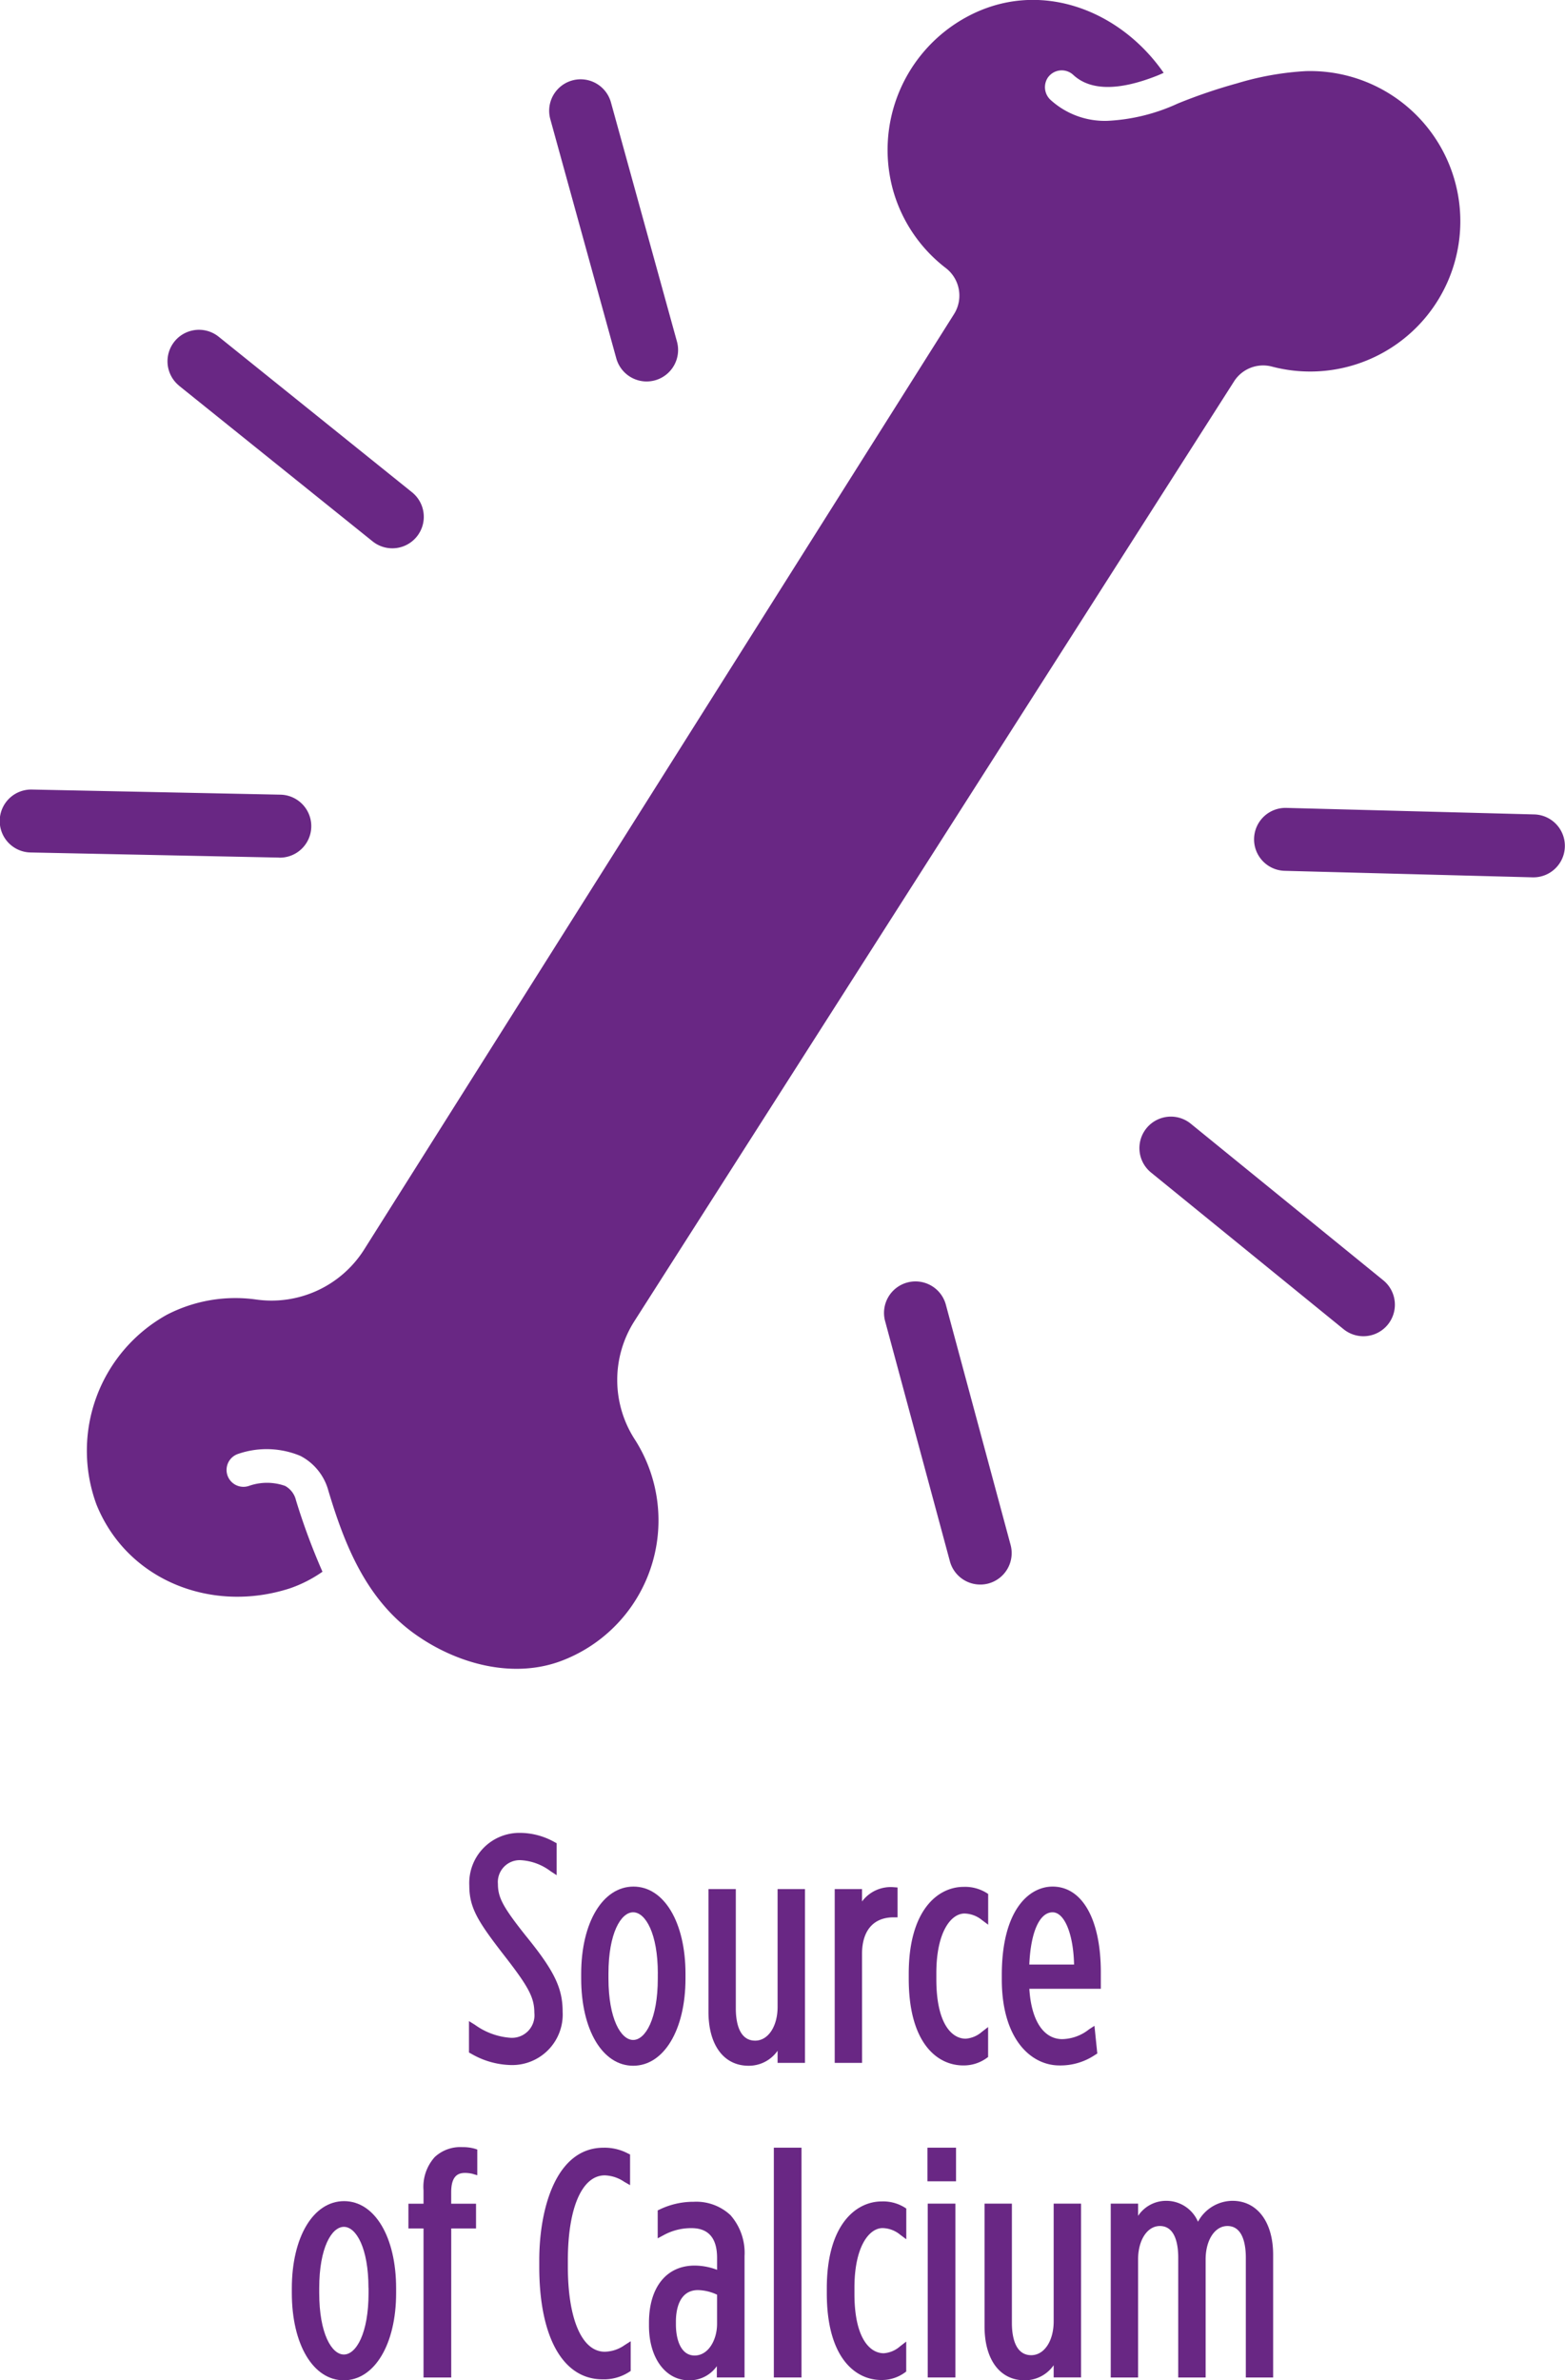
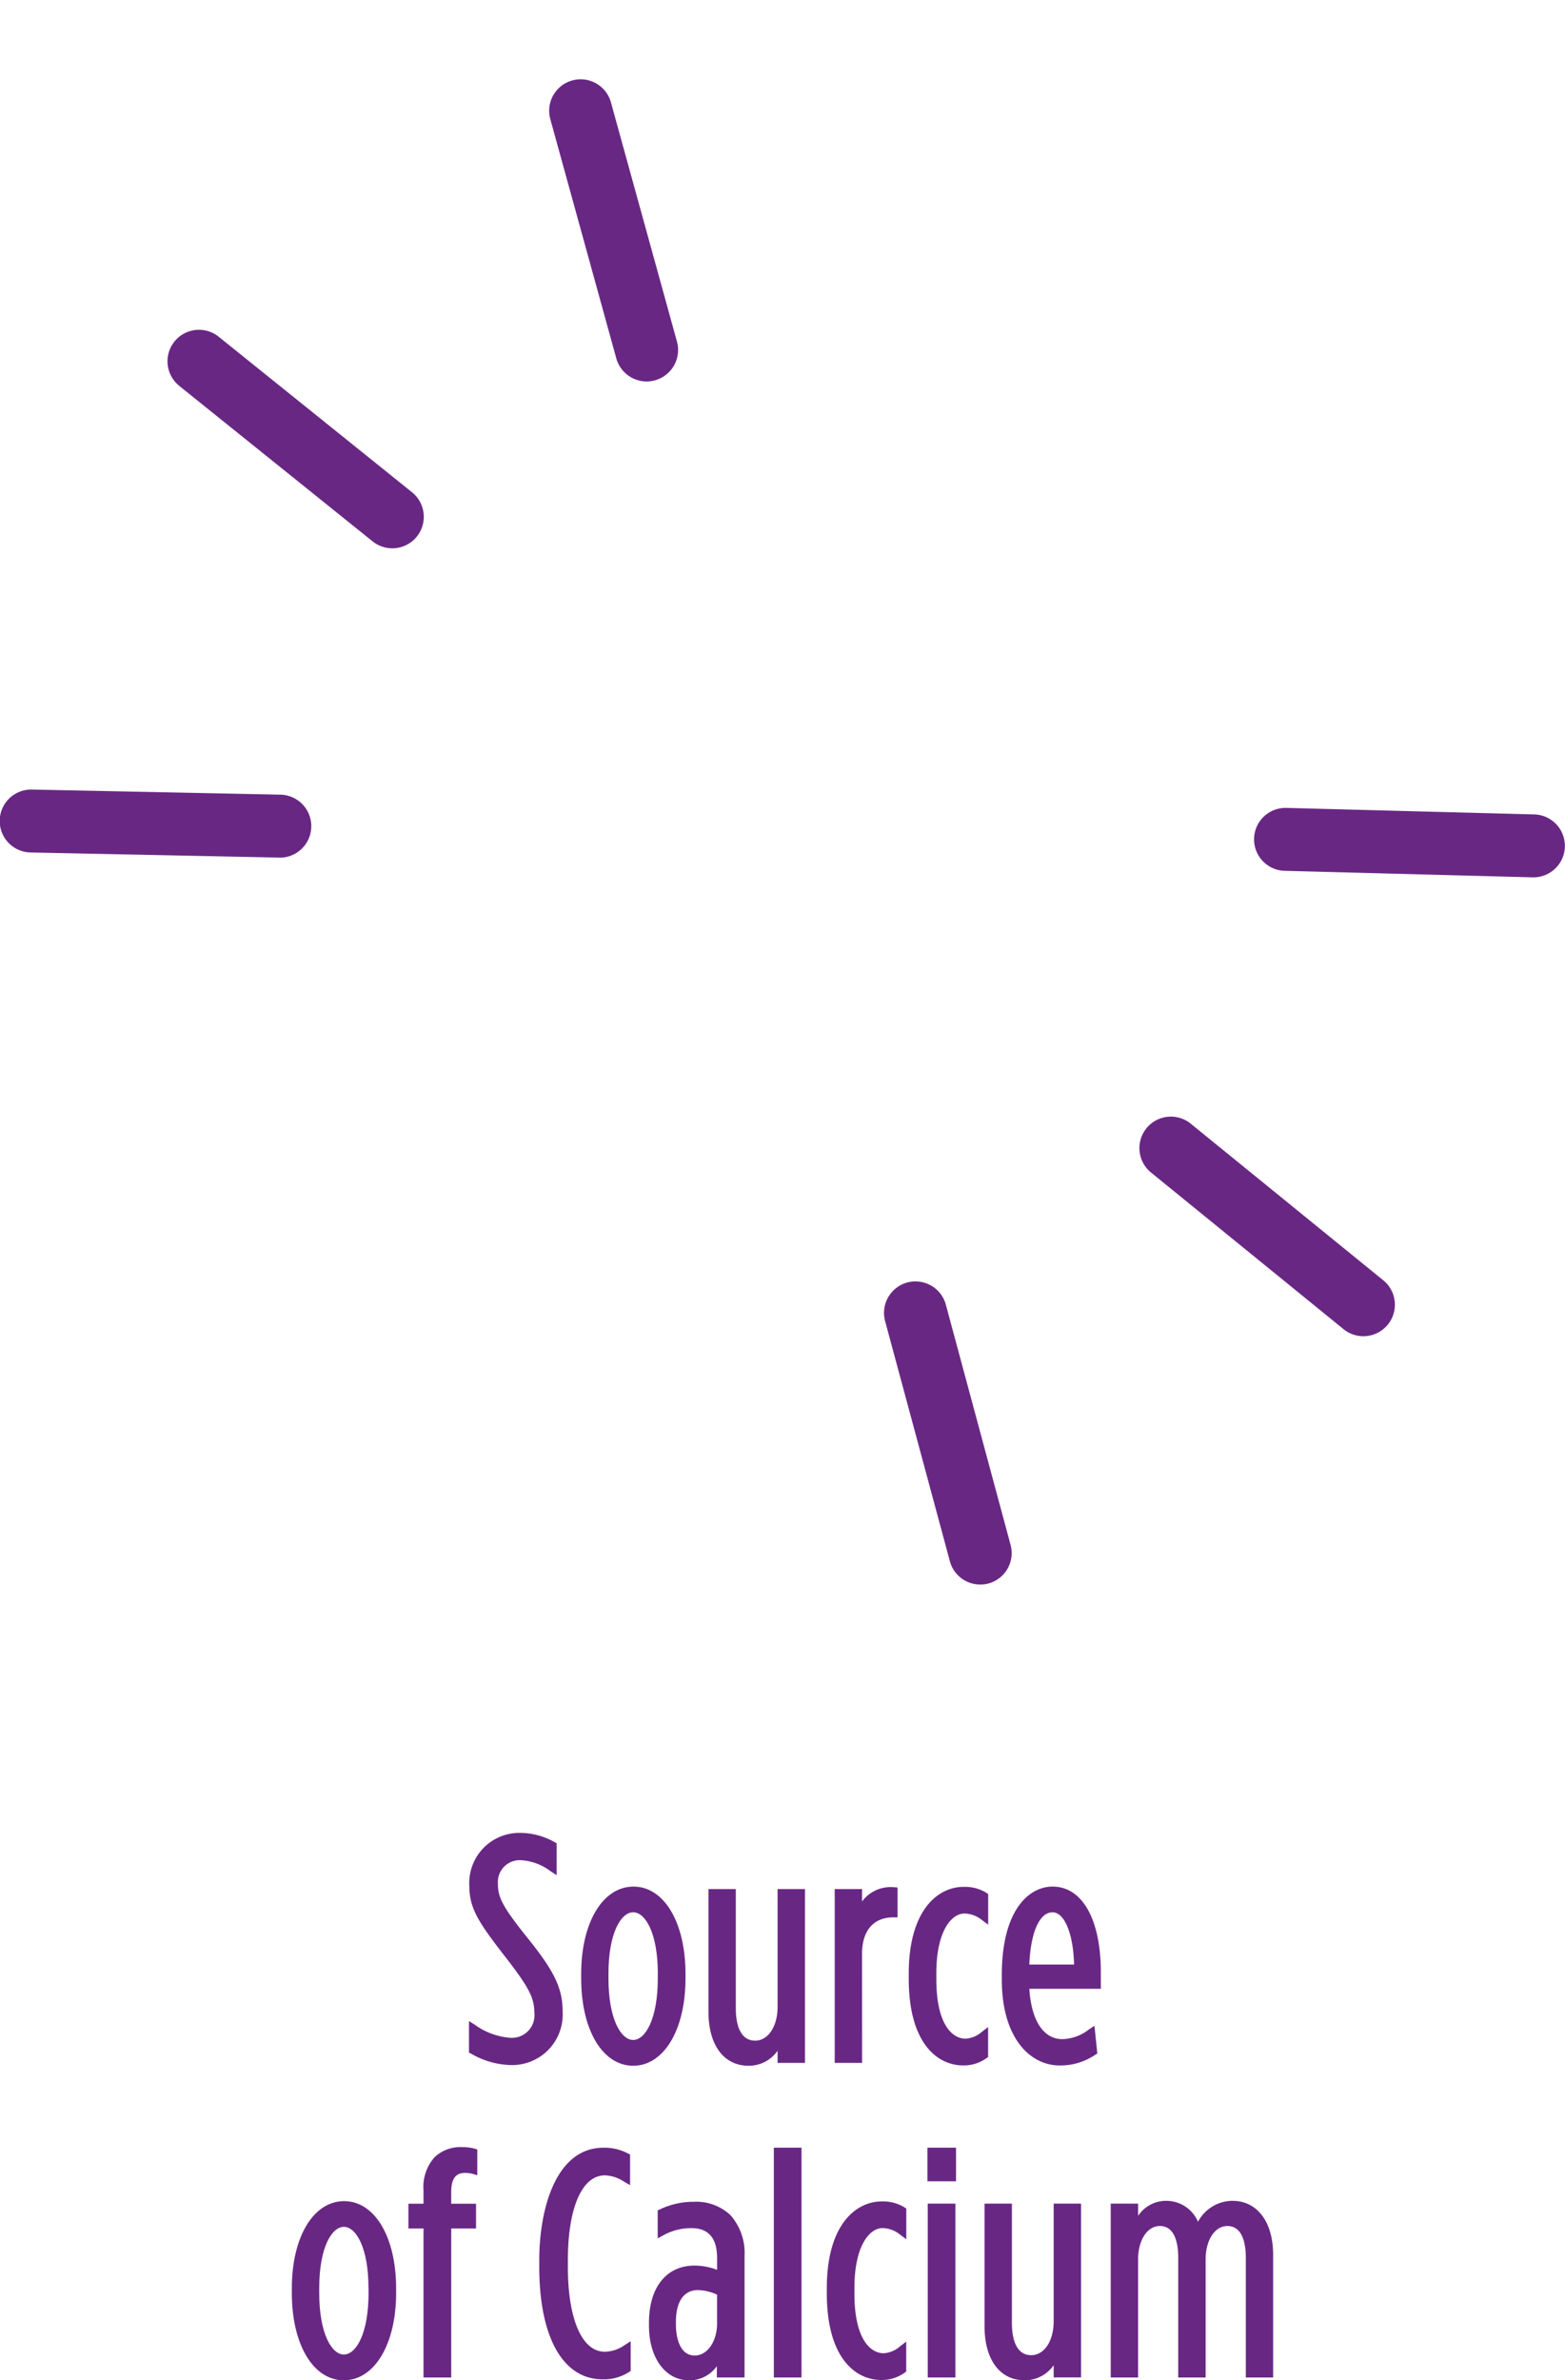
<svg xmlns="http://www.w3.org/2000/svg" width="96.04" height="146" viewBox="0 0 96.04 146">
  <g transform="translate(17.909 112.42)">
    <path d="M45.839,552.484c0-1.469-.514-2.523-2.289-4.7-1.37-1.729-1.683-2.313-1.683-3.145a1.344,1.344,0,0,1,1.379-1.459,3.354,3.354,0,0,1,1.852.678l.374.244v-1.961l-.128-.068a4.348,4.348,0,0,0-2.158-.567,3.076,3.076,0,0,0-3.075,3.229c0,1.421.564,2.262,2.308,4.505,1.353,1.753,1.683,2.4,1.683,3.3a1.382,1.382,0,0,1-1.474,1.534,4.234,4.234,0,0,1-2.168-.793l-.369-.229v1.927l.128.068a5.06,5.06,0,0,0,2.467.7A3.1,3.1,0,0,0,45.839,552.484Z" transform="translate(-29.22 -541.504)" fill="#692784" />
    <path d="M49.348,548.509v-.289c0-3.15-1.312-5.349-3.193-5.349s-3.208,2.2-3.208,5.349v.289c0,3.152,1.312,5.351,3.191,5.351S49.348,551.662,49.348,548.509Zm-1.7-.309v.309c0,2.474-.76,3.769-1.512,3.769s-1.515-1.3-1.515-3.769V548.2c0-2.462.762-3.753,1.515-3.753S47.65,545.739,47.65,548.2Z" transform="translate(-25.19 -539.574)" fill="#692784" />
    <path d="M50.428,550.156c0,1.2-.579,2.074-1.377,2.074-1.032,0-1.187-1.24-1.187-1.978v-7.317H46.186v7.529c0,2.038.943,3.306,2.46,3.306a2.151,2.151,0,0,0,1.782-.921v.745h1.679V542.935H50.428Z" transform="translate(-20.618 -539.484)" fill="#692784" />
    <path d="M51.076,546.99c0-1.43.692-2.25,1.939-2.25h.241v-1.831l-.227-.017a2.192,2.192,0,0,0-1.953.875v-.76H49.4v10.659h1.679Z" transform="translate(-16.085 -539.557)" fill="#692784" />
    <path d="M56.156,553.312v-1.838l-.388.3a1.693,1.693,0,0,1-.989.415c-.873,0-1.8-.955-1.8-3.637v-.386c0-2.511.895-3.654,1.727-3.654a1.749,1.749,0,0,1,1.071.4l.383.285v-1.884l-.111-.072a2.5,2.5,0,0,0-1.4-.364c-1.553,0-3.364,1.394-3.364,5.33v.309c0,3.919,1.729,5.313,3.345,5.313a2.4,2.4,0,0,0,1.428-.446Z" transform="translate(-13.427 -539.563)" fill="#692784" />
    <path d="M56.766,542.871c-1.437,0-3.116,1.421-3.116,5.426v.27c0,3.644,1.777,5.274,3.538,5.274a3.809,3.809,0,0,0,2.192-.651l.13-.08-.174-1.7-.333.217a2.73,2.73,0,0,1-1.64.6c-1.158,0-1.905-1.151-2.023-3.087h4.387v-1.01C59.727,544.885,58.591,542.871,56.766,542.871Zm-1.428,4.782c.084-1.985.625-3.205,1.428-3.205.733,0,1.276,1.334,1.319,3.205Z" transform="translate(-10.081 -539.574)" fill="#692784" />
    <path d="M38.792,550.871c-1.888,0-3.208,2.2-3.208,5.349v.289c0,3.152,1.312,5.351,3.188,5.351s3.212-2.2,3.212-5.351v-.289C41.985,553.071,40.67,550.871,38.792,550.871Zm1.5,5.33v.309c0,2.474-.762,3.769-1.515,3.769s-1.512-1.3-1.512-3.769V556.2c0-2.462.76-3.752,1.512-3.752S40.287,553.739,40.287,556.2Z" transform="translate(-35.584 -528.281)" fill="#692784" />
    <path d="M41.86,549.5a2.3,2.3,0,0,0-1.691.605,2.726,2.726,0,0,0-.692,2.045v.82h-.926v1.519h.926v9.14h1.7v-9.14H42.7v-1.519H41.175v-.7c0-1.052.461-1.189.859-1.189a2.17,2.17,0,0,1,.434.051l.309.092v-1.577l-.166-.055A2.7,2.7,0,0,0,41.86,549.5Z" transform="translate(-31.396 -530.222)" fill="#692784" />
    <path d="M45.9,562.026c-1.4,0-2.265-2-2.265-5.216v-.386c0-3.217.868-5.216,2.265-5.216a2.246,2.246,0,0,1,1.191.393l.362.207v-1.881l-.137-.065a3.063,3.063,0,0,0-1.493-.35c-2.911,0-3.943,3.724-3.943,6.912v.386c0,4.326,1.452,6.909,3.885,6.909a2.848,2.848,0,0,0,1.613-.441l.113-.072v-1.823l-.371.236A2.183,2.183,0,0,1,45.9,562.026Z" transform="translate(-26.696 -530.199)" fill="#692784" />
    <path d="M47.419,550.887a4.787,4.787,0,0,0-2.072.465l-.137.065v1.712l.357-.191a3.508,3.508,0,0,1,1.717-.434c1.042,0,1.57.615,1.57,1.821v.736a3.891,3.891,0,0,0-1.379-.26c-1.732,0-2.8,1.338-2.8,3.5v.193c0,1.968,1.01,3.345,2.46,3.345a2.052,2.052,0,0,0,1.705-.87v.694h1.7v-7.45a3.5,3.5,0,0,0-.866-2.508A3.077,3.077,0,0,0,47.419,550.887Zm.055,9.43c-.844,0-1.146-.981-1.146-1.9v-.193c0-.579.133-1.92,1.36-1.92a2.914,2.914,0,0,1,1.165.282v1.792C48.854,559.33,48.338,560.317,47.475,560.317Z" transform="translate(-22.758 -528.258)" fill="#692784" />
    <rect width="1.698" height="14.093" transform="translate(29.58 19.312)" fill="#692784" />
    <path d="M52.561,550.879c-1.553,0-3.364,1.394-3.364,5.33v.309c0,3.919,1.729,5.313,3.345,5.313a2.4,2.4,0,0,0,1.428-.446l.1-.072v-1.838l-.388.3a1.692,1.692,0,0,1-.989.415c-.873,0-1.8-.955-1.8-3.637v-.386c0-2.51.895-3.654,1.727-3.654a1.749,1.749,0,0,1,1.071.4l.383.285v-1.884l-.111-.072A2.5,2.5,0,0,0,52.561,550.879Z" transform="translate(-16.367 -528.27)" fill="#692784" />
    <rect width="1.698" height="10.662" transform="translate(39.024 22.743)" fill="#692784" />
    <rect width="1.755" height="2.061" transform="translate(39.005 19.312)" fill="#692784" />
    <path d="M57.453,558.156c0,1.2-.579,2.074-1.377,2.074-1.032,0-1.187-1.24-1.187-1.978v-7.317H53.211v7.529c0,2.038.943,3.306,2.46,3.306a2.154,2.154,0,0,0,1.782-.924v.748h1.679v-10.66H57.453Z" transform="translate(-10.701 -528.191)" fill="#692784" />
    <path d="M63.893,550.863a2.423,2.423,0,0,0-2.117,1.283,2.112,2.112,0,0,0-1.951-1.283,2.061,2.061,0,0,0-1.724.921v-.748H56.422V561.7H58.1v-7.237c0-1.191.562-2.055,1.338-2.055.982,0,1.126,1.215,1.126,1.939V561.7h1.681v-7.237c0-1.191.562-2.055,1.338-2.055.982,0,1.129,1.215,1.129,1.939V561.7h1.676v-7.529C66.389,552.158,65.41,550.863,63.893,550.863Z" transform="translate(-6.168 -528.292)" fill="#692784" />
  </g>
-   <path d="M64.01,583.188a6.711,6.711,0,0,1-.053-7.228l36.814-57.665a2.117,2.117,0,0,1,2.322-.924,9.215,9.215,0,1,0,2.076-18.119,17.97,17.97,0,0,0-4.208.75,32.655,32.655,0,0,0-3.63,1.235,11.625,11.625,0,0,1-4.324,1.064,4.946,4.946,0,0,1-3.475-1.273,1.062,1.062,0,0,1-.2-1.348,1.039,1.039,0,0,1,1.577-.2c1.039.969,2.769.991,5.139.055.14-.055.277-.118.412-.178-2.73-3.931-7.727-5.8-12.1-3.42a9.273,9.273,0,0,0-4.486,10.691,9.142,9.142,0,0,0,3.227,4.71,2.131,2.131,0,0,1,.49,2.824L47.369,571.573a6.726,6.726,0,0,1-6.637,3.019,9.147,9.147,0,0,0-5.446.941,9.539,9.539,0,0,0-4.317,11.639c1.881,4.659,7.076,6.695,11.875,5.139a8,8,0,0,0,1.994-1.018,40.017,40.017,0,0,1-1.625-4.38,1.355,1.355,0,0,0-.668-.883,3.324,3.324,0,0,0-2.219,0,1.036,1.036,0,0,1-.673-1.961,5.38,5.38,0,0,1,3.832.12A3.406,3.406,0,0,1,45.2,586.32c1.008,3.369,2.332,6.654,5.279,8.774,2.561,1.84,6.061,2.822,9.1,1.637a9.21,9.21,0,0,0,5.253-11.926A9.111,9.111,0,0,0,64.01,583.188Z" transform="translate(-25.049 -494.889)" fill="#692784" />
  <path d="M33.141,506.714l11.865,9.536a1.931,1.931,0,0,0,2.421-3.01L35.562,503.7a1.931,1.931,0,1,0-2.421,3.01Z" transform="translate(-22.141 -483.045)" fill="#692784" />
  <path d="M45.308,519.147a1.932,1.932,0,0,0,.041-3.864l-15.22-.313a1.93,1.93,0,1,0-.08,3.859l15.22.313Z" transform="translate(-28.158 -466.541)" fill="#692784" />
  <path d="M46.251,514.024a1.934,1.934,0,0,0,1.862,1.418,1.984,1.984,0,0,0,.514-.07A1.932,1.932,0,0,0,49.975,513l-4.052-14.675a1.93,1.93,0,1,0-3.721,1.027Z" transform="translate(-8.431 -492.044)" fill="#692784" />
  <path d="M72.113,533.326,60.3,523.721a1.93,1.93,0,0,0-2.433,3l11.812,9.606a1.93,1.93,0,1,0,2.436-3Z" transform="translate(12.771 -454.8)" fill="#692784" />
  <path d="M77.272,515.839l-15.222-.4a1.93,1.93,0,1,0-.1,3.859l15.222.4h.051a1.93,1.93,0,0,0,.051-3.859Z" transform="translate(16.889 -465.885)" fill="#692784" />
  <path d="M54.452,528.923a1.931,1.931,0,1,0-3.728,1.006l3.967,14.7a1.93,1.93,0,0,0,1.864,1.425,1.9,1.9,0,0,0,.5-.065,1.932,1.932,0,0,0,1.36-2.368Z" transform="translate(3.602 -448.863)" fill="#692784" />
</svg>